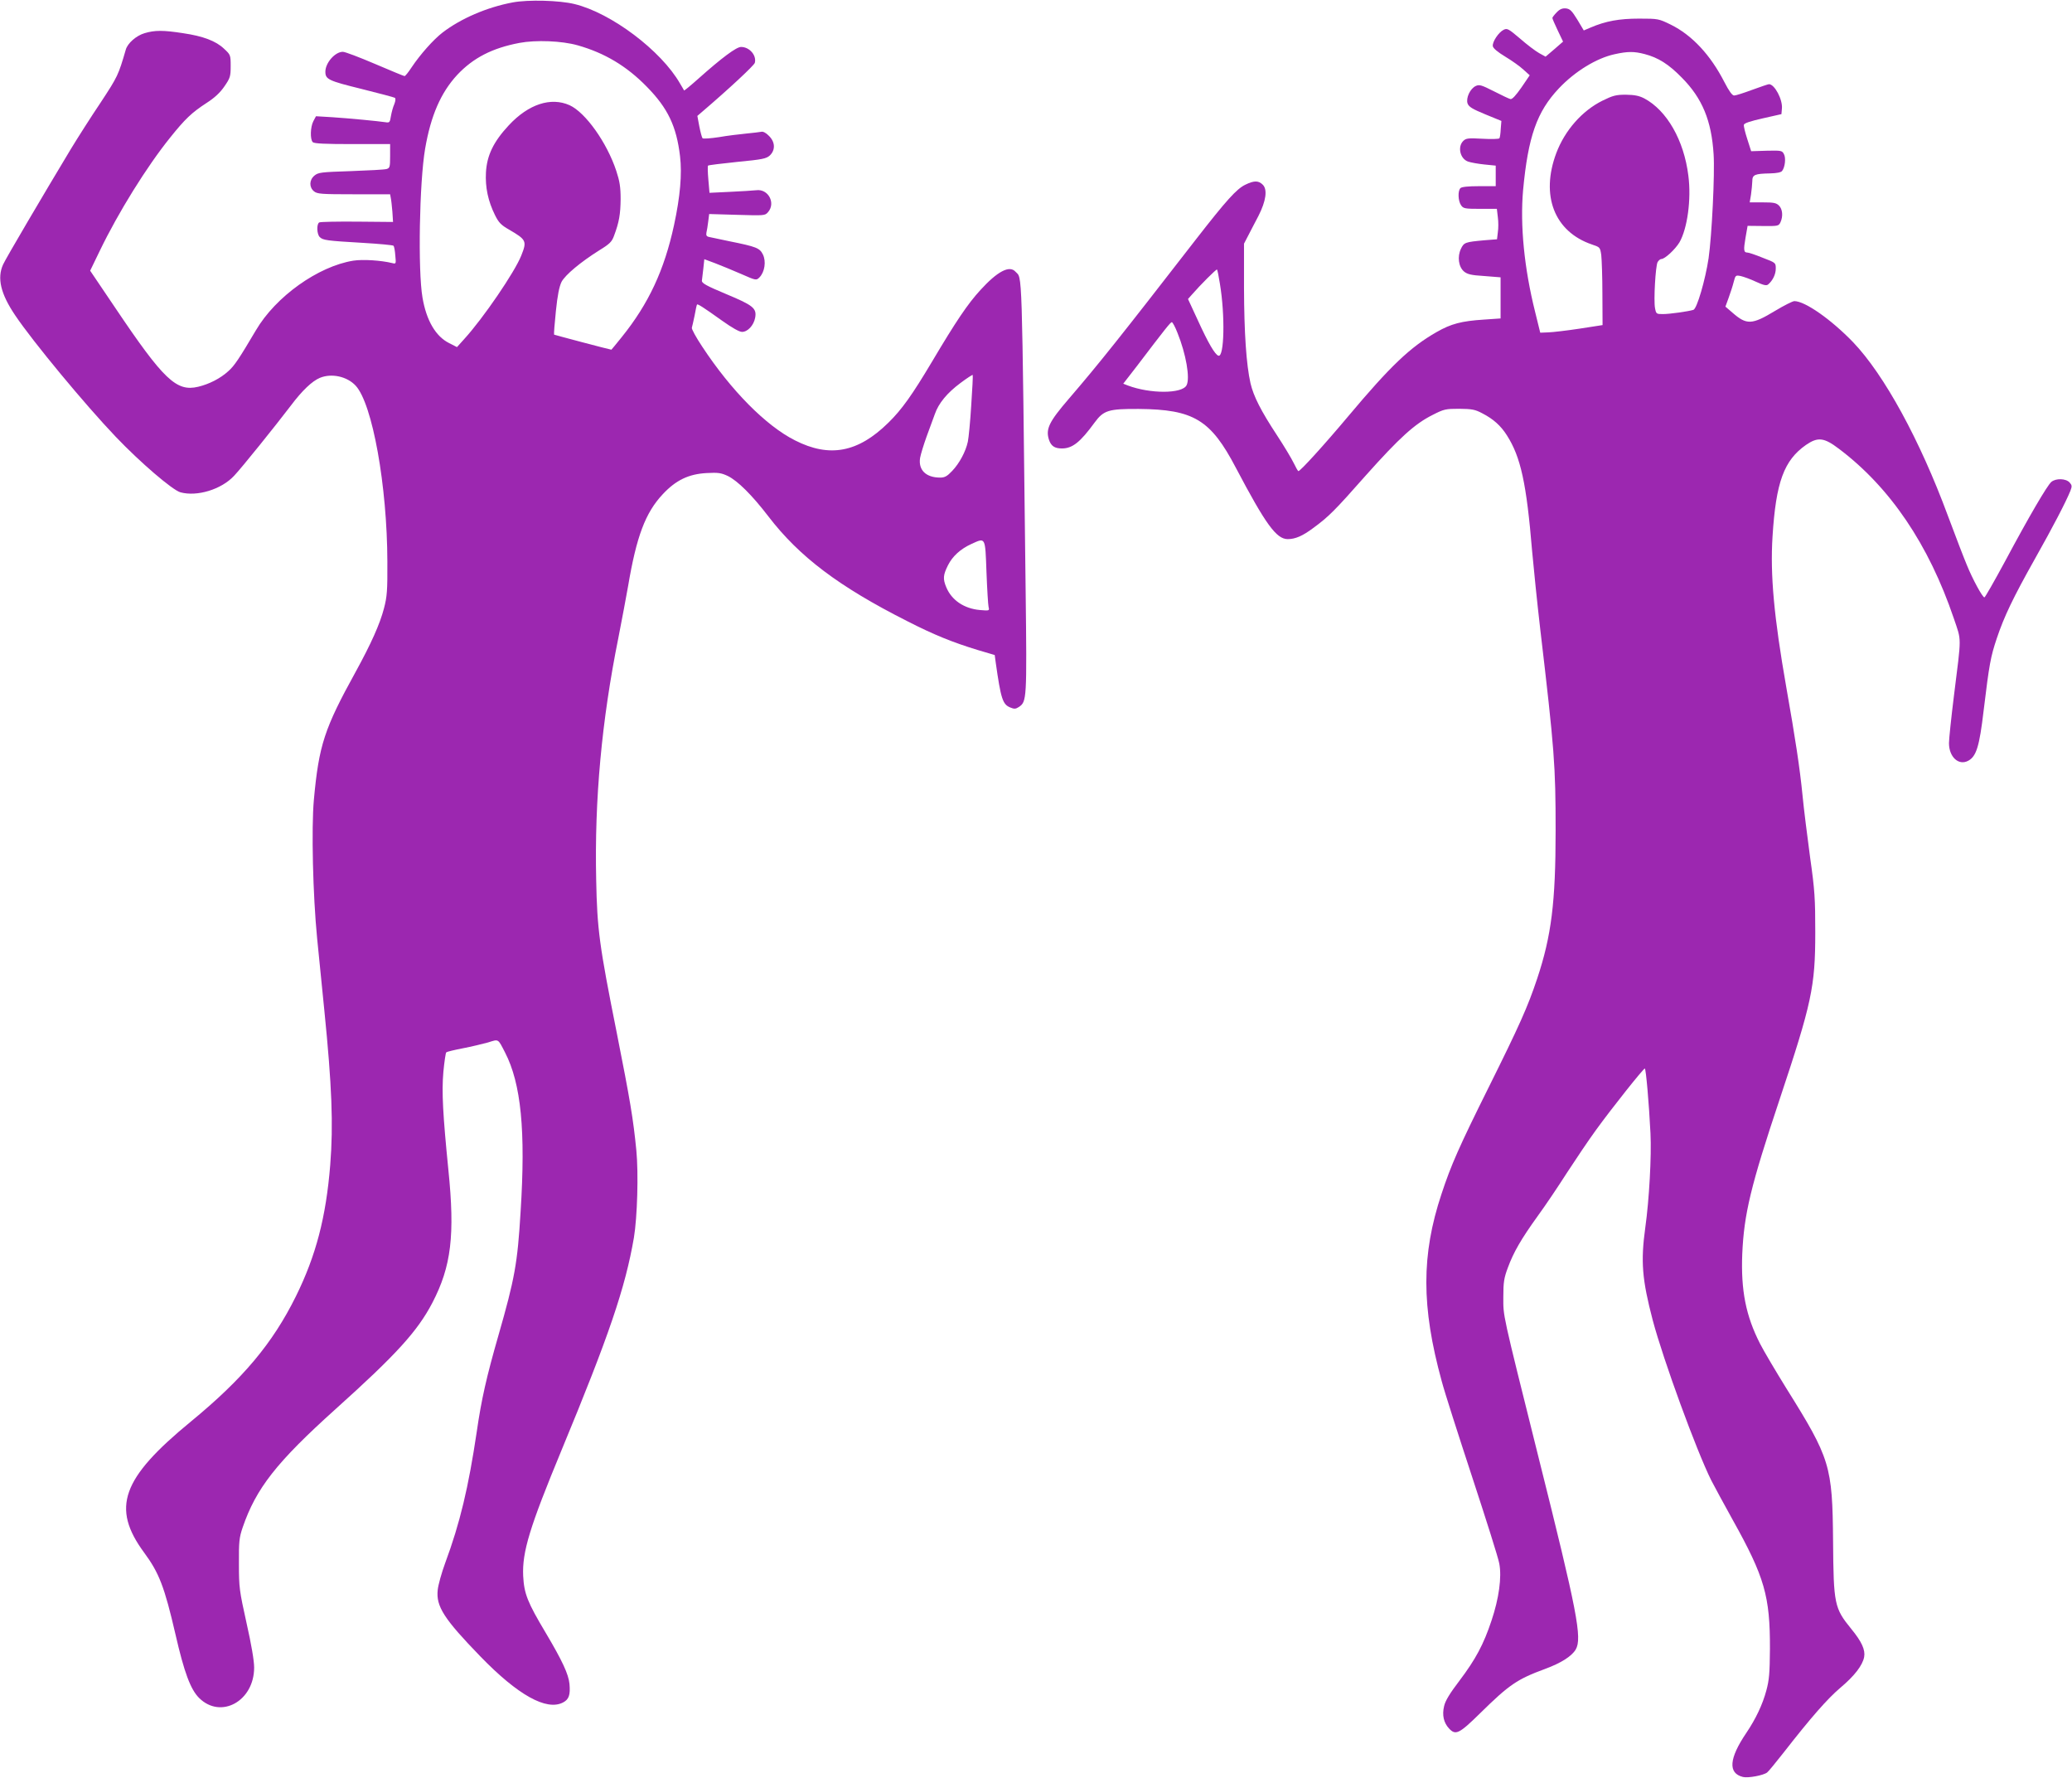
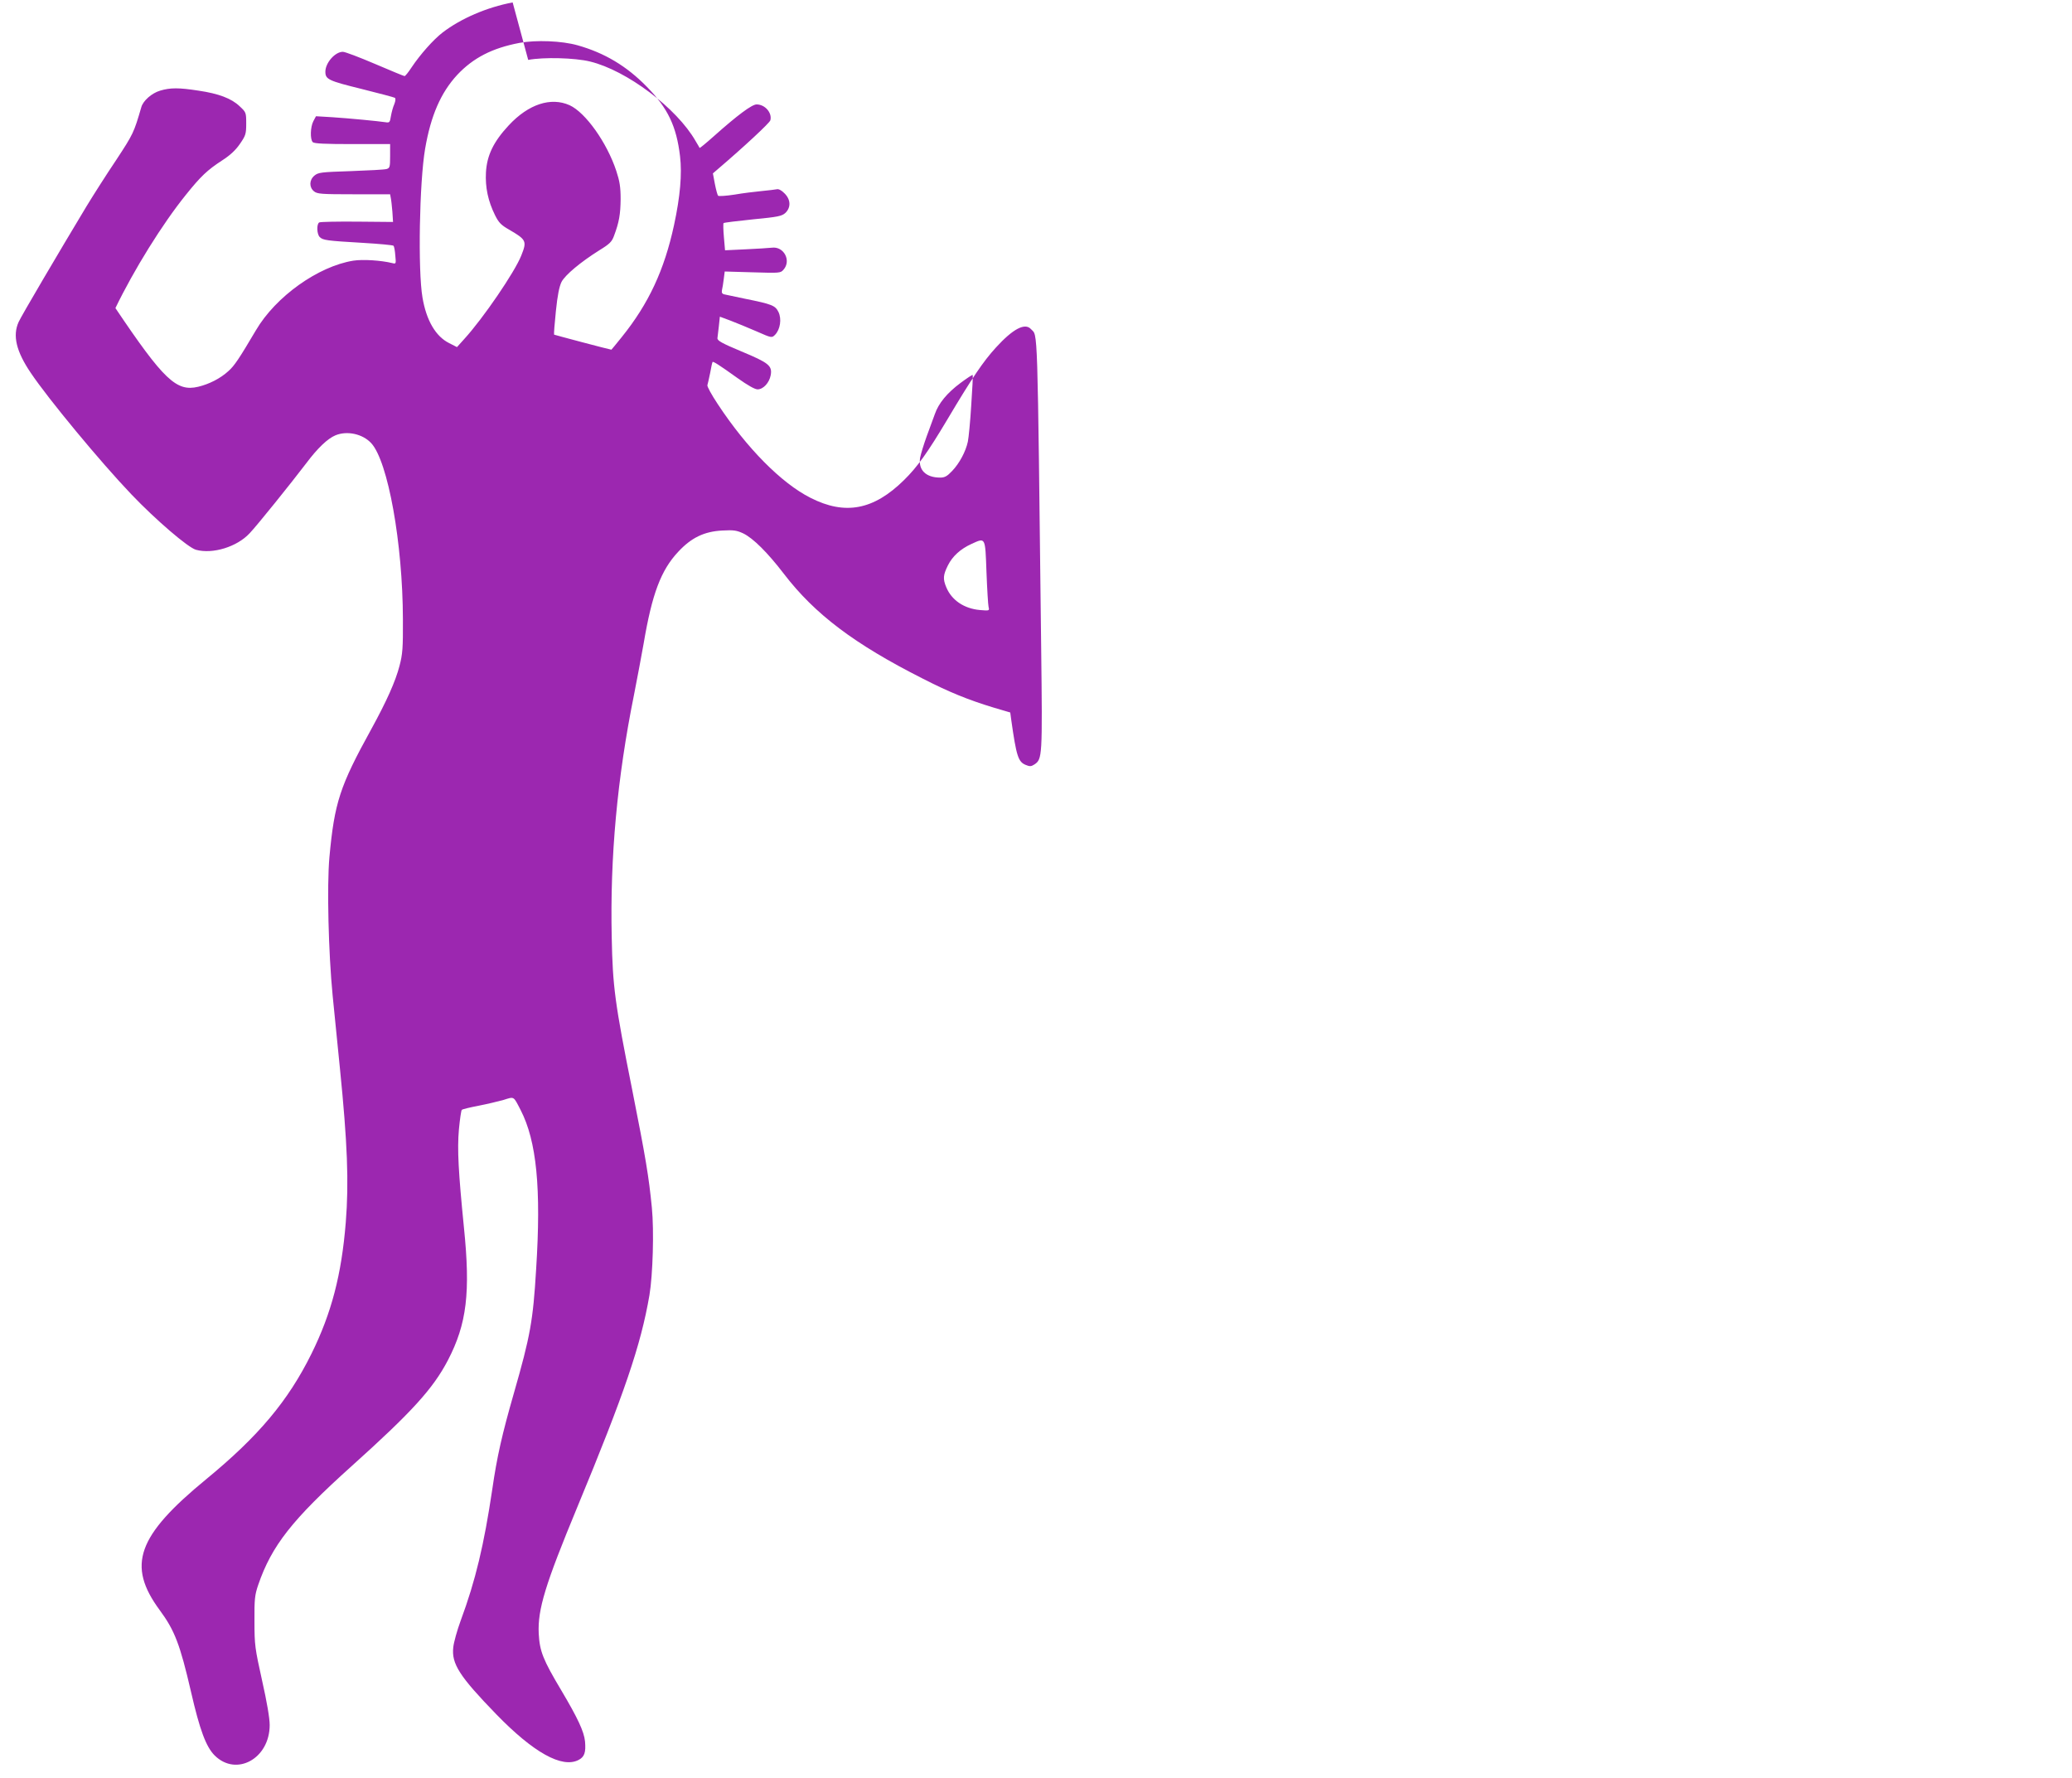
<svg xmlns="http://www.w3.org/2000/svg" version="1.0" width="1280pt" height="1098pt" viewBox="0 0 1280 1098" preserveAspectRatio="xMidYMid meet">
  <g transform="translate(0,1098) scale(0.1,-0.1)" fill="#9c27b0" stroke="none">
-     <path d="M3167 10965 c-160 -30 -321 -100 -433 -186 -56 -43 -138 -135 -192 -216 -19 -29 -38 -53 -43 -53 -4 0 -86 34 -182 75 -96 41 -185 75 -199 75 -48 0 -108 -68 -108 -123 0 -47 19 -56 222 -106 109 -27 202 -52 207 -55 6 -4 5 -18 -3 -39 -8 -17 -17 -51 -21 -74 -6 -39 -9 -42 -33 -38 -46 7 -223 24 -329 31 l-101 6 -16 -30 c-19 -36 -21 -113 -4 -130 9 -9 77 -12 245 -12 l233 0 0 -74 c0 -68 -2 -74 -22 -80 -13 -4 -112 -9 -222 -13 -184 -6 -200 -8 -224 -28 -32 -27 -33 -72 -2 -97 20 -16 45 -18 246 -18 l224 0 4 -22 c3 -13 7 -51 10 -86 l4 -63 -222 2 c-123 1 -228 -1 -234 -5 -17 -10 -15 -72 3 -90 20 -20 43 -23 265 -36 102 -6 188 -14 191 -18 4 -4 9 -31 11 -60 5 -52 5 -53 -19 -47 -70 17 -180 24 -240 15 -218 -35 -480 -222 -602 -430 -103 -174 -133 -220 -171 -253 -48 -44 -118 -80 -186 -96 -134 -32 -213 43 -511 486 l-156 231 60 124 c114 236 289 518 434 698 93 116 133 154 225 214 50 32 84 64 110 102 36 52 39 62 39 126 0 68 -1 70 -41 107 -50 48 -130 78 -253 96 -122 19 -175 19 -238 0 -51 -15 -105 -62 -116 -102 -46 -158 -50 -166 -155 -326 -60 -89 -142 -218 -184 -287 -168 -279 -402 -676 -419 -714 -38 -84 -15 -181 75 -314 108 -161 431 -551 622 -751 150 -157 350 -329 399 -342 103 -28 253 18 331 102 46 48 255 308 351 434 69 92 131 151 179 171 72 30 168 9 221 -48 104 -112 195 -620 196 -1088 1 -178 -2 -216 -21 -288 -25 -96 -79 -217 -175 -392 -193 -350 -227 -452 -258 -790 -16 -176 -6 -590 20 -855 11 -110 31 -312 45 -450 46 -458 56 -702 36 -951 -26 -322 -88 -560 -212 -811 -144 -291 -327 -509 -648 -773 -429 -352 -494 -533 -289 -811 92 -125 125 -210 193 -504 54 -236 93 -340 146 -393 134 -133 340 -20 340 188 0 42 -17 142 -47 275 -44 199 -47 218 -47 365 -1 138 2 163 23 225 83 242 209 403 576 733 373 335 504 479 596 655 117 225 140 418 99 820 -34 341 -42 482 -31 606 6 63 14 118 18 121 5 4 51 15 103 25 52 10 122 27 155 36 67 21 60 25 105 -62 99 -192 128 -483 96 -984 -19 -318 -36 -412 -137 -764 -73 -254 -105 -394 -134 -596 -51 -342 -103 -562 -195 -810 -22 -60 -43 -135 -46 -166 -11 -101 38 -178 265 -412 230 -237 407 -336 509 -283 37 19 46 47 40 115 -6 60 -44 142 -146 314 -114 191 -134 242 -140 352 -7 149 40 302 238 780 291 702 393 1001 446 1310 21 127 29 396 15 540 -19 194 -38 307 -121 726 -108 540 -121 639 -127 944 -11 497 34 984 137 1495 21 107 48 251 60 319 52 308 107 454 214 568 81 87 160 125 271 131 72 4 90 1 131 -18 61 -30 149 -117 251 -250 191 -249 435 -433 856 -646 166 -85 283 -132 437 -179 l105 -31 6 -45 c32 -226 43 -260 90 -279 24 -10 33 -10 53 3 49 33 50 45 42 717 -24 2053 -20 1925 -63 1972 -37 41 -111 2 -216 -113 -79 -86 -151 -193 -300 -444 -121 -203 -186 -295 -269 -376 -187 -184 -363 -218 -577 -109 -179 90 -394 307 -573 579 -38 57 -67 110 -64 117 2 6 10 41 17 75 6 35 13 66 15 68 4 5 39 -17 155 -100 62 -44 106 -69 123 -69 35 0 72 40 81 87 11 59 -12 77 -180 147 -122 51 -150 67 -149 82 1 10 5 45 9 76 l6 57 67 -25 c37 -14 109 -44 160 -66 93 -41 94 -41 114 -21 32 33 42 98 21 141 -20 40 -39 48 -208 82 -55 12 -110 23 -123 26 -17 3 -21 10 -18 27 3 12 8 43 11 68 l6 47 172 -5 c167 -5 173 -5 191 16 50 56 2 146 -72 136 -20 -2 -94 -7 -163 -10 l-126 -6 -7 81 c-4 45 -5 84 -2 87 2 3 84 13 181 23 156 15 179 20 201 40 35 34 33 83 -6 121 -18 19 -37 28 -47 25 -10 -2 -52 -7 -93 -11 -41 -4 -117 -13 -168 -22 -52 -8 -97 -11 -102 -7 -4 5 -13 38 -20 74 l-12 64 29 25 c164 140 322 287 326 303 12 46 -33 98 -85 98 -29 0 -118 -66 -266 -198 -46 -41 -84 -72 -86 -71 -1 2 -12 22 -25 43 -116 203 -425 436 -652 491 -93 23 -287 28 -382 10z m402 -265 c166 -47 302 -128 426 -255 131 -133 184 -245 206 -430 13 -110 1 -249 -37 -425 -60 -278 -157 -486 -323 -692 -35 -43 -63 -78 -64 -78 -12 1 -351 91 -354 93 -2 3 3 68 11 145 10 99 21 152 35 181 23 43 117 122 235 196 62 38 76 52 89 88 32 85 40 134 41 227 0 76 -6 111 -27 175 -58 175 -190 360 -288 405 -116 52 -254 7 -376 -124 -94 -101 -135 -185 -141 -291 -5 -92 13 -177 56 -264 23 -46 37 -61 88 -90 106 -62 110 -70 74 -160 -40 -101 -235 -387 -352 -515 l-45 -50 -49 25 c-82 41 -140 139 -164 281 -29 168 -19 712 16 918 35 205 97 348 199 458 98 104 215 165 384 197 101 19 262 13 360 -15z m2431 -2222 c-6 -101 -16 -202 -21 -226 -13 -61 -52 -134 -97 -181 -31 -33 -46 -41 -74 -41 -88 0 -136 47 -124 122 4 22 22 81 40 131 19 51 41 113 51 139 23 67 76 131 158 192 40 30 74 52 76 50 2 -2 -2 -85 -9 -186z m94 -1030 c4 -106 10 -204 13 -217 6 -24 5 -24 -54 -19 -98 9 -174 61 -207 140 -22 52 -20 76 10 136 28 56 77 101 145 132 88 40 85 46 93 -172z" />
-     <path d="M9617 10904 c-15 -15 -27 -31 -27 -35 0 -5 15 -39 33 -77 l33 -69 -54 -47 -54 -46 -40 22 c-23 13 -76 53 -118 90 -71 60 -79 65 -101 54 -31 -15 -71 -75 -67 -101 2 -13 29 -36 77 -65 40 -24 91 -60 112 -80 l39 -35 -51 -75 c-35 -50 -57 -74 -68 -72 -9 2 -55 24 -102 48 -77 39 -90 43 -112 33 -35 -16 -62 -74 -51 -108 8 -21 29 -34 109 -67 l100 -41 -4 -49 c-1 -27 -5 -53 -8 -58 -3 -5 -51 -6 -105 -3 -89 5 -102 3 -119 -14 -36 -36 -19 -110 30 -127 17 -6 62 -14 101 -18 l70 -7 0 -63 0 -64 -103 0 c-67 0 -107 -4 -115 -12 -17 -17 -15 -79 4 -106 14 -20 23 -22 118 -22 l103 0 6 -51 c4 -28 4 -70 0 -94 l-5 -43 -77 -6 c-120 -11 -127 -13 -146 -53 -23 -48 -15 -111 19 -140 21 -17 43 -23 126 -28 l100 -8 0 -127 0 -127 -102 -7 c-140 -9 -204 -26 -293 -77 -163 -93 -285 -209 -546 -520 -152 -181 -296 -339 -308 -339 -3 0 -16 23 -29 50 -13 27 -59 104 -103 171 -100 152 -145 241 -164 322 -26 116 -39 311 -40 587 l0 275 26 50 c14 28 43 82 63 121 47 92 57 163 27 193 -26 26 -53 27 -108 0 -54 -26 -117 -96 -306 -339 -466 -601 -599 -768 -784 -983 -123 -143 -144 -187 -123 -253 13 -39 35 -54 80 -54 65 0 113 38 202 160 56 76 86 85 273 84 339 -3 444 -66 600 -364 184 -349 250 -440 320 -440 47 0 92 19 161 71 92 68 127 102 322 323 208 233 302 318 412 373 70 36 81 38 165 38 78 -1 97 -4 142 -28 68 -35 114 -76 152 -136 85 -133 121 -294 156 -717 9 -100 31 -316 50 -480 88 -747 95 -841 95 -1246 0 -441 -26 -649 -114 -913 -58 -174 -110 -290 -299 -670 -184 -370 -233 -481 -292 -660 -125 -376 -125 -696 1 -1155 18 -69 104 -336 189 -595 85 -259 161 -498 167 -533 16 -84 -2 -215 -48 -352 -49 -148 -99 -240 -197 -370 -61 -80 -89 -126 -96 -159 -13 -54 -3 -102 31 -138 40 -43 62 -33 192 95 180 177 229 210 400 273 98 36 165 78 190 120 41 70 10 232 -230 1189 -228 914 -217 865 -217 990 0 90 4 116 28 180 35 95 82 177 186 321 46 63 126 182 179 265 54 83 134 202 180 265 97 134 292 379 301 379 7 0 26 -218 35 -400 7 -140 -8 -412 -32 -582 -29 -211 -20 -321 46 -573 66 -248 270 -805 361 -988 22 -42 81 -152 133 -245 197 -353 231 -471 230 -797 -1 -150 -5 -193 -22 -256 -23 -87 -66 -177 -124 -263 -107 -158 -114 -249 -21 -272 32 -8 128 10 150 28 8 6 54 62 101 122 170 218 271 333 351 401 87 73 137 138 147 190 8 44 -15 95 -80 174 -104 128 -109 151 -112 541 -4 467 -17 510 -289 945 -65 105 -138 228 -162 275 -88 172 -119 330 -110 555 11 247 52 419 231 955 198 594 220 695 220 1030 0 210 -3 260 -32 465 -17 127 -39 300 -47 385 -16 163 -44 348 -100 665 -76 433 -100 694 -85 931 21 337 71 471 207 566 73 50 111 46 203 -24 316 -238 555 -591 710 -1048 48 -143 48 -99 1 -475 -17 -137 -31 -270 -31 -295 0 -86 60 -141 119 -109 50 27 69 88 95 309 35 289 43 332 81 446 46 137 101 252 237 494 111 197 190 349 218 418 11 29 10 35 -5 52 -23 25 -85 27 -113 3 -26 -23 -138 -214 -286 -491 -66 -122 -123 -222 -127 -222 -12 0 -74 114 -109 201 -17 40 -70 178 -117 304 -173 468 -393 870 -585 1071 -135 140 -297 254 -363 254 -11 0 -64 -27 -119 -60 -144 -87 -176 -88 -264 -11 l-43 37 20 55 c11 30 25 73 31 97 11 42 12 43 43 37 18 -4 60 -19 94 -35 48 -22 65 -26 76 -17 28 24 47 62 47 98 0 36 0 36 -81 67 -44 18 -86 32 -94 32 -23 0 -25 14 -12 91 l13 74 96 -1 c92 -1 96 0 107 23 17 37 13 81 -9 103 -17 17 -33 20 -101 20 l-80 0 8 48 c4 26 7 63 8 82 0 41 14 47 111 49 40 1 66 6 73 15 18 22 25 81 11 105 -11 21 -17 22 -107 20 l-95 -3 -24 75 c-13 40 -23 80 -21 88 1 10 41 23 117 40 l115 26 3 35 c5 55 -45 150 -80 150 -5 0 -52 -16 -104 -35 -51 -19 -101 -35 -111 -35 -12 0 -31 26 -61 84 -85 166 -199 289 -331 354 -74 36 -77 37 -195 37 -123 0 -207 -15 -302 -56 l-40 -17 -40 67 c-34 55 -45 66 -70 69 -22 2 -38 -4 -57 -24z m543 -258 c84 -22 148 -62 230 -146 126 -127 183 -265 196 -473 8 -122 -11 -502 -31 -642 -20 -133 -72 -313 -94 -319 -33 -10 -147 -26 -188 -26 -41 0 -42 1 -49 37 -9 48 3 259 16 284 6 10 16 19 23 19 22 0 86 60 112 103 49 85 74 266 55 412 -27 219 -133 403 -272 477 -33 17 -60 22 -114 23 -61 0 -80 -5 -145 -37 -125 -62 -232 -183 -285 -324 -98 -262 -12 -485 220 -564 50 -17 51 -17 58 -66 3 -27 7 -135 7 -240 l1 -192 -142 -22 c-79 -12 -165 -22 -193 -23 l-50 -2 -32 130 c-67 268 -93 533 -74 750 31 331 85 485 221 629 99 105 233 187 344 211 81 18 121 18 186 1z m-2624 -1418 c33 -197 27 -457 -9 -445 -21 6 -63 78 -126 216 l-62 134 23 26 c52 60 152 160 156 156 3 -2 11 -42 18 -87z m-262 -304 c53 -131 79 -281 56 -324 -28 -53 -225 -53 -363 -1 l-28 11 83 107 c177 233 209 273 217 273 5 0 21 -30 35 -66z" />
+     <path d="M3167 10965 c-160 -30 -321 -100 -433 -186 -56 -43 -138 -135 -192 -216 -19 -29 -38 -53 -43 -53 -4 0 -86 34 -182 75 -96 41 -185 75 -199 75 -48 0 -108 -68 -108 -123 0 -47 19 -56 222 -106 109 -27 202 -52 207 -55 6 -4 5 -18 -3 -39 -8 -17 -17 -51 -21 -74 -6 -39 -9 -42 -33 -38 -46 7 -223 24 -329 31 l-101 6 -16 -30 c-19 -36 -21 -113 -4 -130 9 -9 77 -12 245 -12 l233 0 0 -74 c0 -68 -2 -74 -22 -80 -13 -4 -112 -9 -222 -13 -184 -6 -200 -8 -224 -28 -32 -27 -33 -72 -2 -97 20 -16 45 -18 246 -18 l224 0 4 -22 c3 -13 7 -51 10 -86 l4 -63 -222 2 c-123 1 -228 -1 -234 -5 -17 -10 -15 -72 3 -90 20 -20 43 -23 265 -36 102 -6 188 -14 191 -18 4 -4 9 -31 11 -60 5 -52 5 -53 -19 -47 -70 17 -180 24 -240 15 -218 -35 -480 -222 -602 -430 -103 -174 -133 -220 -171 -253 -48 -44 -118 -80 -186 -96 -134 -32 -213 43 -511 486 c114 236 289 518 434 698 93 116 133 154 225 214 50 32 84 64 110 102 36 52 39 62 39 126 0 68 -1 70 -41 107 -50 48 -130 78 -253 96 -122 19 -175 19 -238 0 -51 -15 -105 -62 -116 -102 -46 -158 -50 -166 -155 -326 -60 -89 -142 -218 -184 -287 -168 -279 -402 -676 -419 -714 -38 -84 -15 -181 75 -314 108 -161 431 -551 622 -751 150 -157 350 -329 399 -342 103 -28 253 18 331 102 46 48 255 308 351 434 69 92 131 151 179 171 72 30 168 9 221 -48 104 -112 195 -620 196 -1088 1 -178 -2 -216 -21 -288 -25 -96 -79 -217 -175 -392 -193 -350 -227 -452 -258 -790 -16 -176 -6 -590 20 -855 11 -110 31 -312 45 -450 46 -458 56 -702 36 -951 -26 -322 -88 -560 -212 -811 -144 -291 -327 -509 -648 -773 -429 -352 -494 -533 -289 -811 92 -125 125 -210 193 -504 54 -236 93 -340 146 -393 134 -133 340 -20 340 188 0 42 -17 142 -47 275 -44 199 -47 218 -47 365 -1 138 2 163 23 225 83 242 209 403 576 733 373 335 504 479 596 655 117 225 140 418 99 820 -34 341 -42 482 -31 606 6 63 14 118 18 121 5 4 51 15 103 25 52 10 122 27 155 36 67 21 60 25 105 -62 99 -192 128 -483 96 -984 -19 -318 -36 -412 -137 -764 -73 -254 -105 -394 -134 -596 -51 -342 -103 -562 -195 -810 -22 -60 -43 -135 -46 -166 -11 -101 38 -178 265 -412 230 -237 407 -336 509 -283 37 19 46 47 40 115 -6 60 -44 142 -146 314 -114 191 -134 242 -140 352 -7 149 40 302 238 780 291 702 393 1001 446 1310 21 127 29 396 15 540 -19 194 -38 307 -121 726 -108 540 -121 639 -127 944 -11 497 34 984 137 1495 21 107 48 251 60 319 52 308 107 454 214 568 81 87 160 125 271 131 72 4 90 1 131 -18 61 -30 149 -117 251 -250 191 -249 435 -433 856 -646 166 -85 283 -132 437 -179 l105 -31 6 -45 c32 -226 43 -260 90 -279 24 -10 33 -10 53 3 49 33 50 45 42 717 -24 2053 -20 1925 -63 1972 -37 41 -111 2 -216 -113 -79 -86 -151 -193 -300 -444 -121 -203 -186 -295 -269 -376 -187 -184 -363 -218 -577 -109 -179 90 -394 307 -573 579 -38 57 -67 110 -64 117 2 6 10 41 17 75 6 35 13 66 15 68 4 5 39 -17 155 -100 62 -44 106 -69 123 -69 35 0 72 40 81 87 11 59 -12 77 -180 147 -122 51 -150 67 -149 82 1 10 5 45 9 76 l6 57 67 -25 c37 -14 109 -44 160 -66 93 -41 94 -41 114 -21 32 33 42 98 21 141 -20 40 -39 48 -208 82 -55 12 -110 23 -123 26 -17 3 -21 10 -18 27 3 12 8 43 11 68 l6 47 172 -5 c167 -5 173 -5 191 16 50 56 2 146 -72 136 -20 -2 -94 -7 -163 -10 l-126 -6 -7 81 c-4 45 -5 84 -2 87 2 3 84 13 181 23 156 15 179 20 201 40 35 34 33 83 -6 121 -18 19 -37 28 -47 25 -10 -2 -52 -7 -93 -11 -41 -4 -117 -13 -168 -22 -52 -8 -97 -11 -102 -7 -4 5 -13 38 -20 74 l-12 64 29 25 c164 140 322 287 326 303 12 46 -33 98 -85 98 -29 0 -118 -66 -266 -198 -46 -41 -84 -72 -86 -71 -1 2 -12 22 -25 43 -116 203 -425 436 -652 491 -93 23 -287 28 -382 10z m402 -265 c166 -47 302 -128 426 -255 131 -133 184 -245 206 -430 13 -110 1 -249 -37 -425 -60 -278 -157 -486 -323 -692 -35 -43 -63 -78 -64 -78 -12 1 -351 91 -354 93 -2 3 3 68 11 145 10 99 21 152 35 181 23 43 117 122 235 196 62 38 76 52 89 88 32 85 40 134 41 227 0 76 -6 111 -27 175 -58 175 -190 360 -288 405 -116 52 -254 7 -376 -124 -94 -101 -135 -185 -141 -291 -5 -92 13 -177 56 -264 23 -46 37 -61 88 -90 106 -62 110 -70 74 -160 -40 -101 -235 -387 -352 -515 l-45 -50 -49 25 c-82 41 -140 139 -164 281 -29 168 -19 712 16 918 35 205 97 348 199 458 98 104 215 165 384 197 101 19 262 13 360 -15z m2431 -2222 c-6 -101 -16 -202 -21 -226 -13 -61 -52 -134 -97 -181 -31 -33 -46 -41 -74 -41 -88 0 -136 47 -124 122 4 22 22 81 40 131 19 51 41 113 51 139 23 67 76 131 158 192 40 30 74 52 76 50 2 -2 -2 -85 -9 -186z m94 -1030 c4 -106 10 -204 13 -217 6 -24 5 -24 -54 -19 -98 9 -174 61 -207 140 -22 52 -20 76 10 136 28 56 77 101 145 132 88 40 85 46 93 -172z" />
  </g>
</svg>